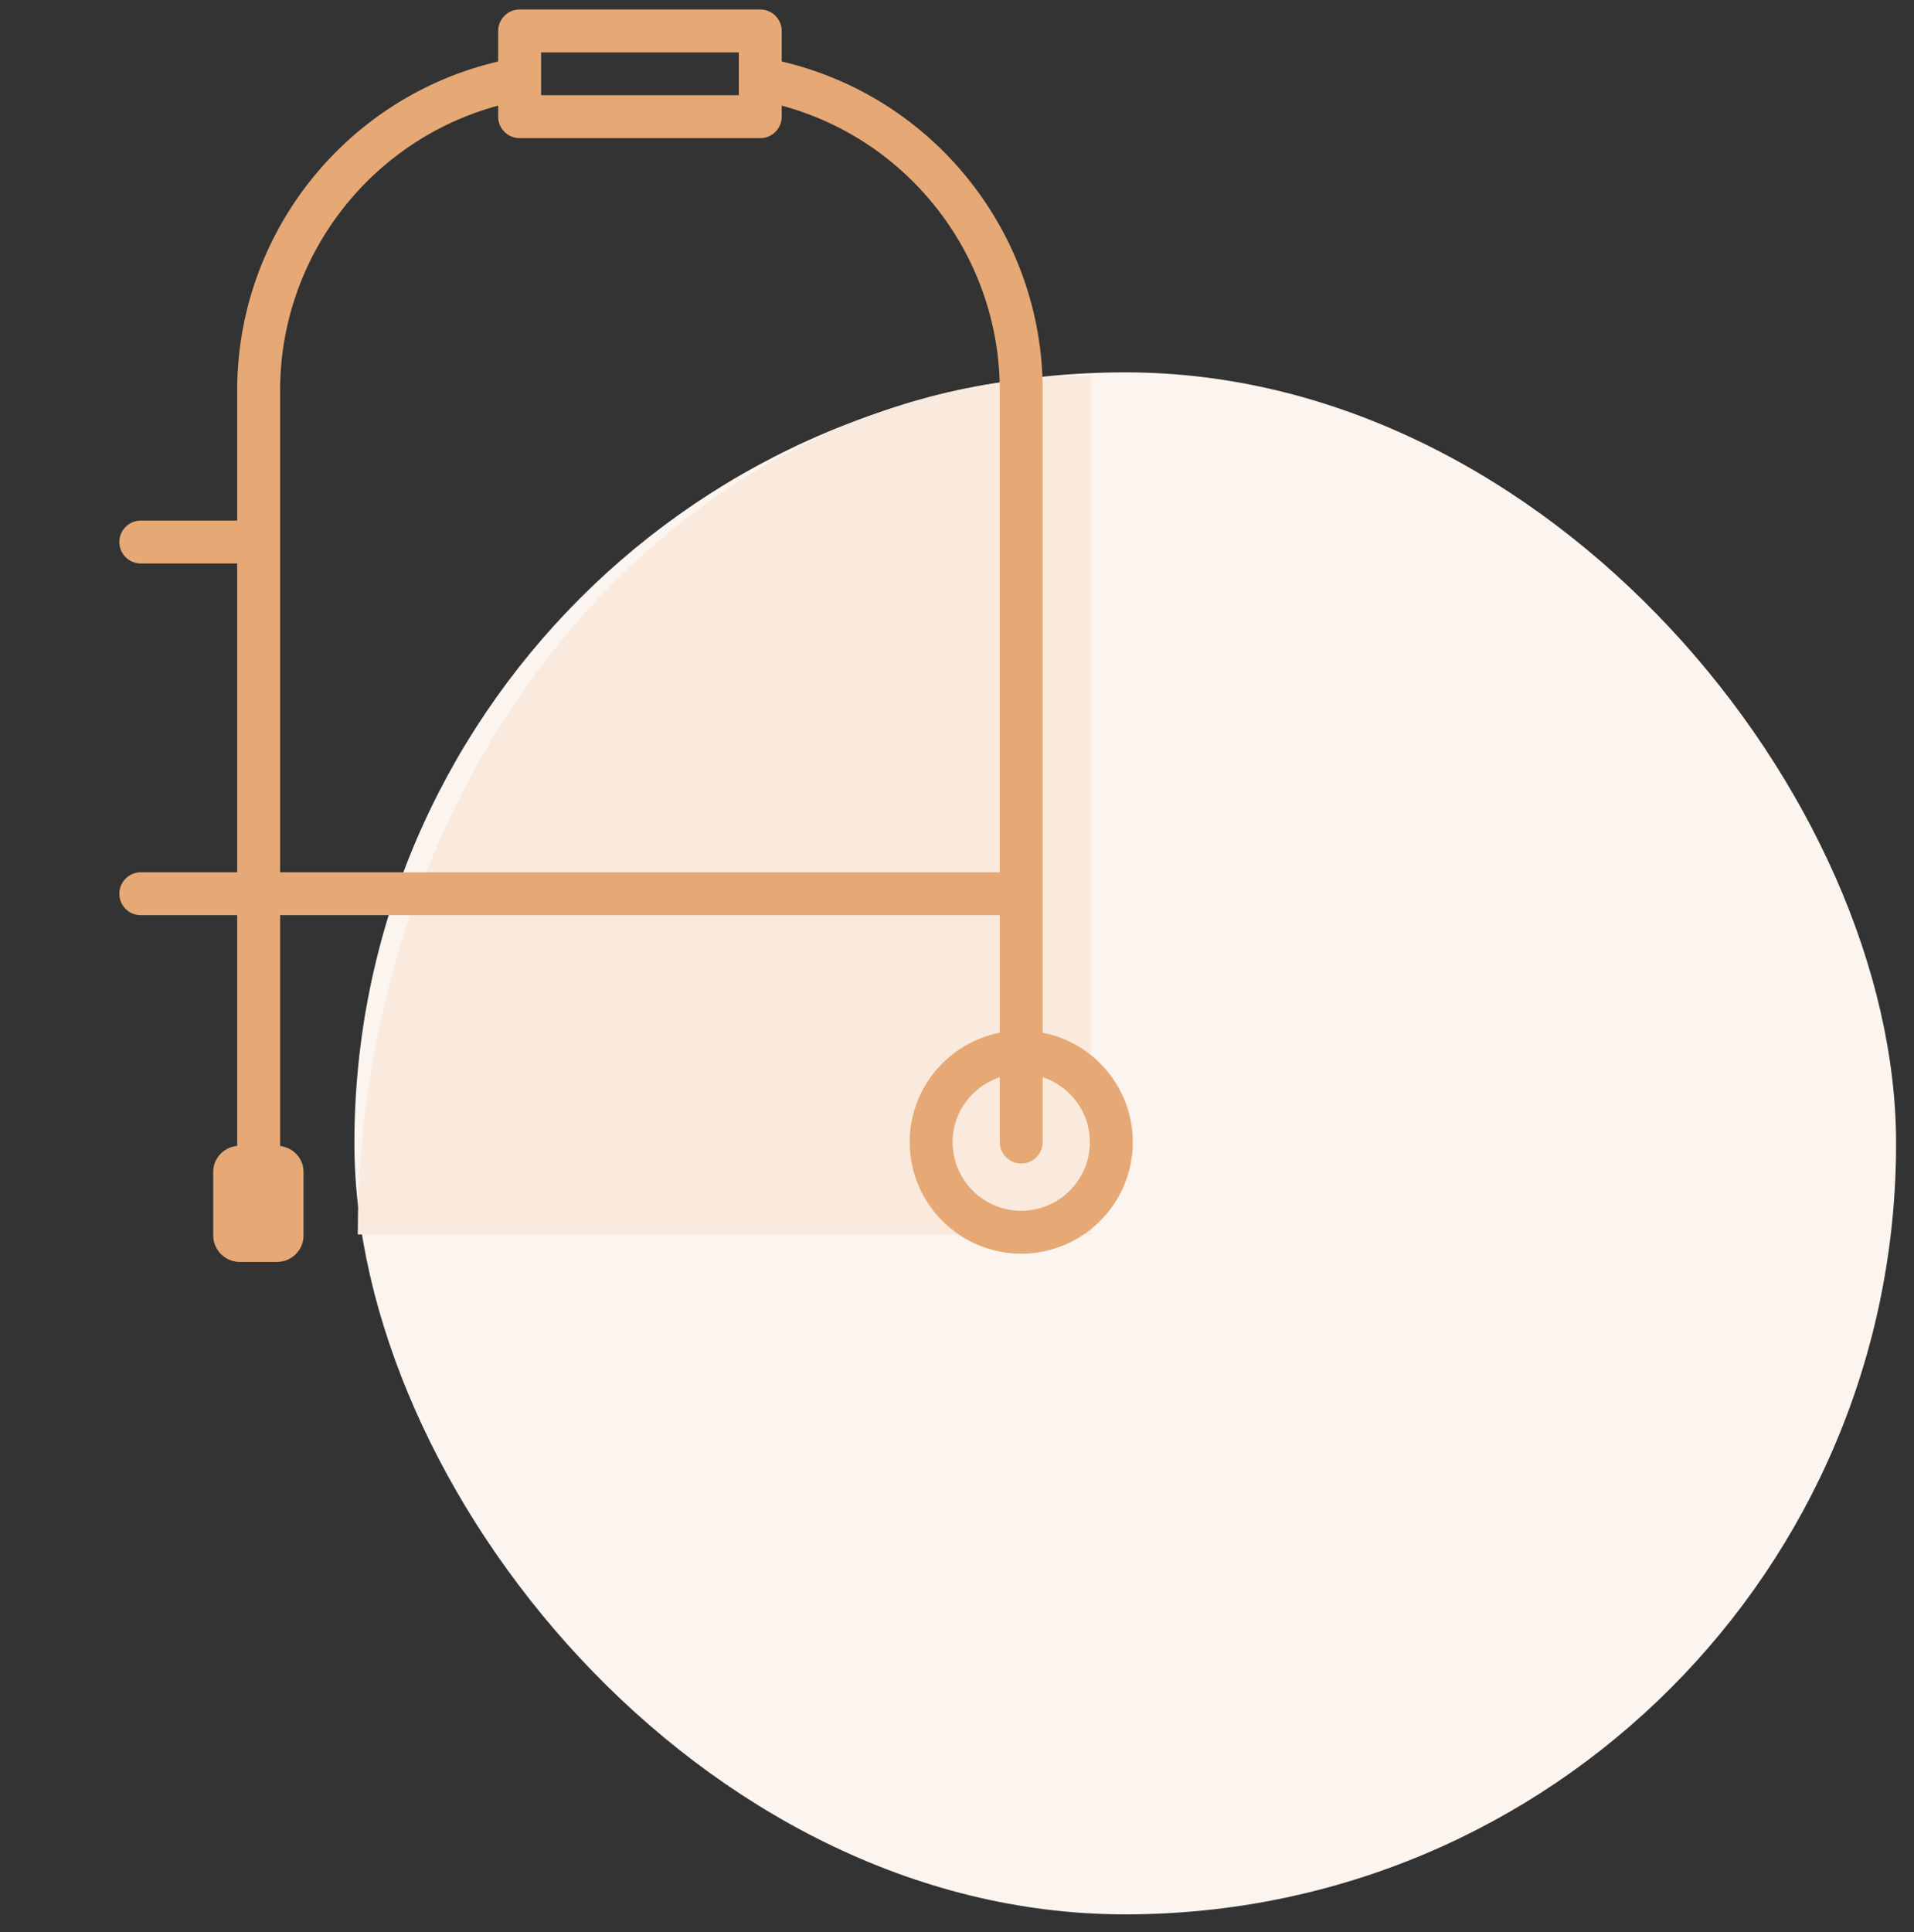
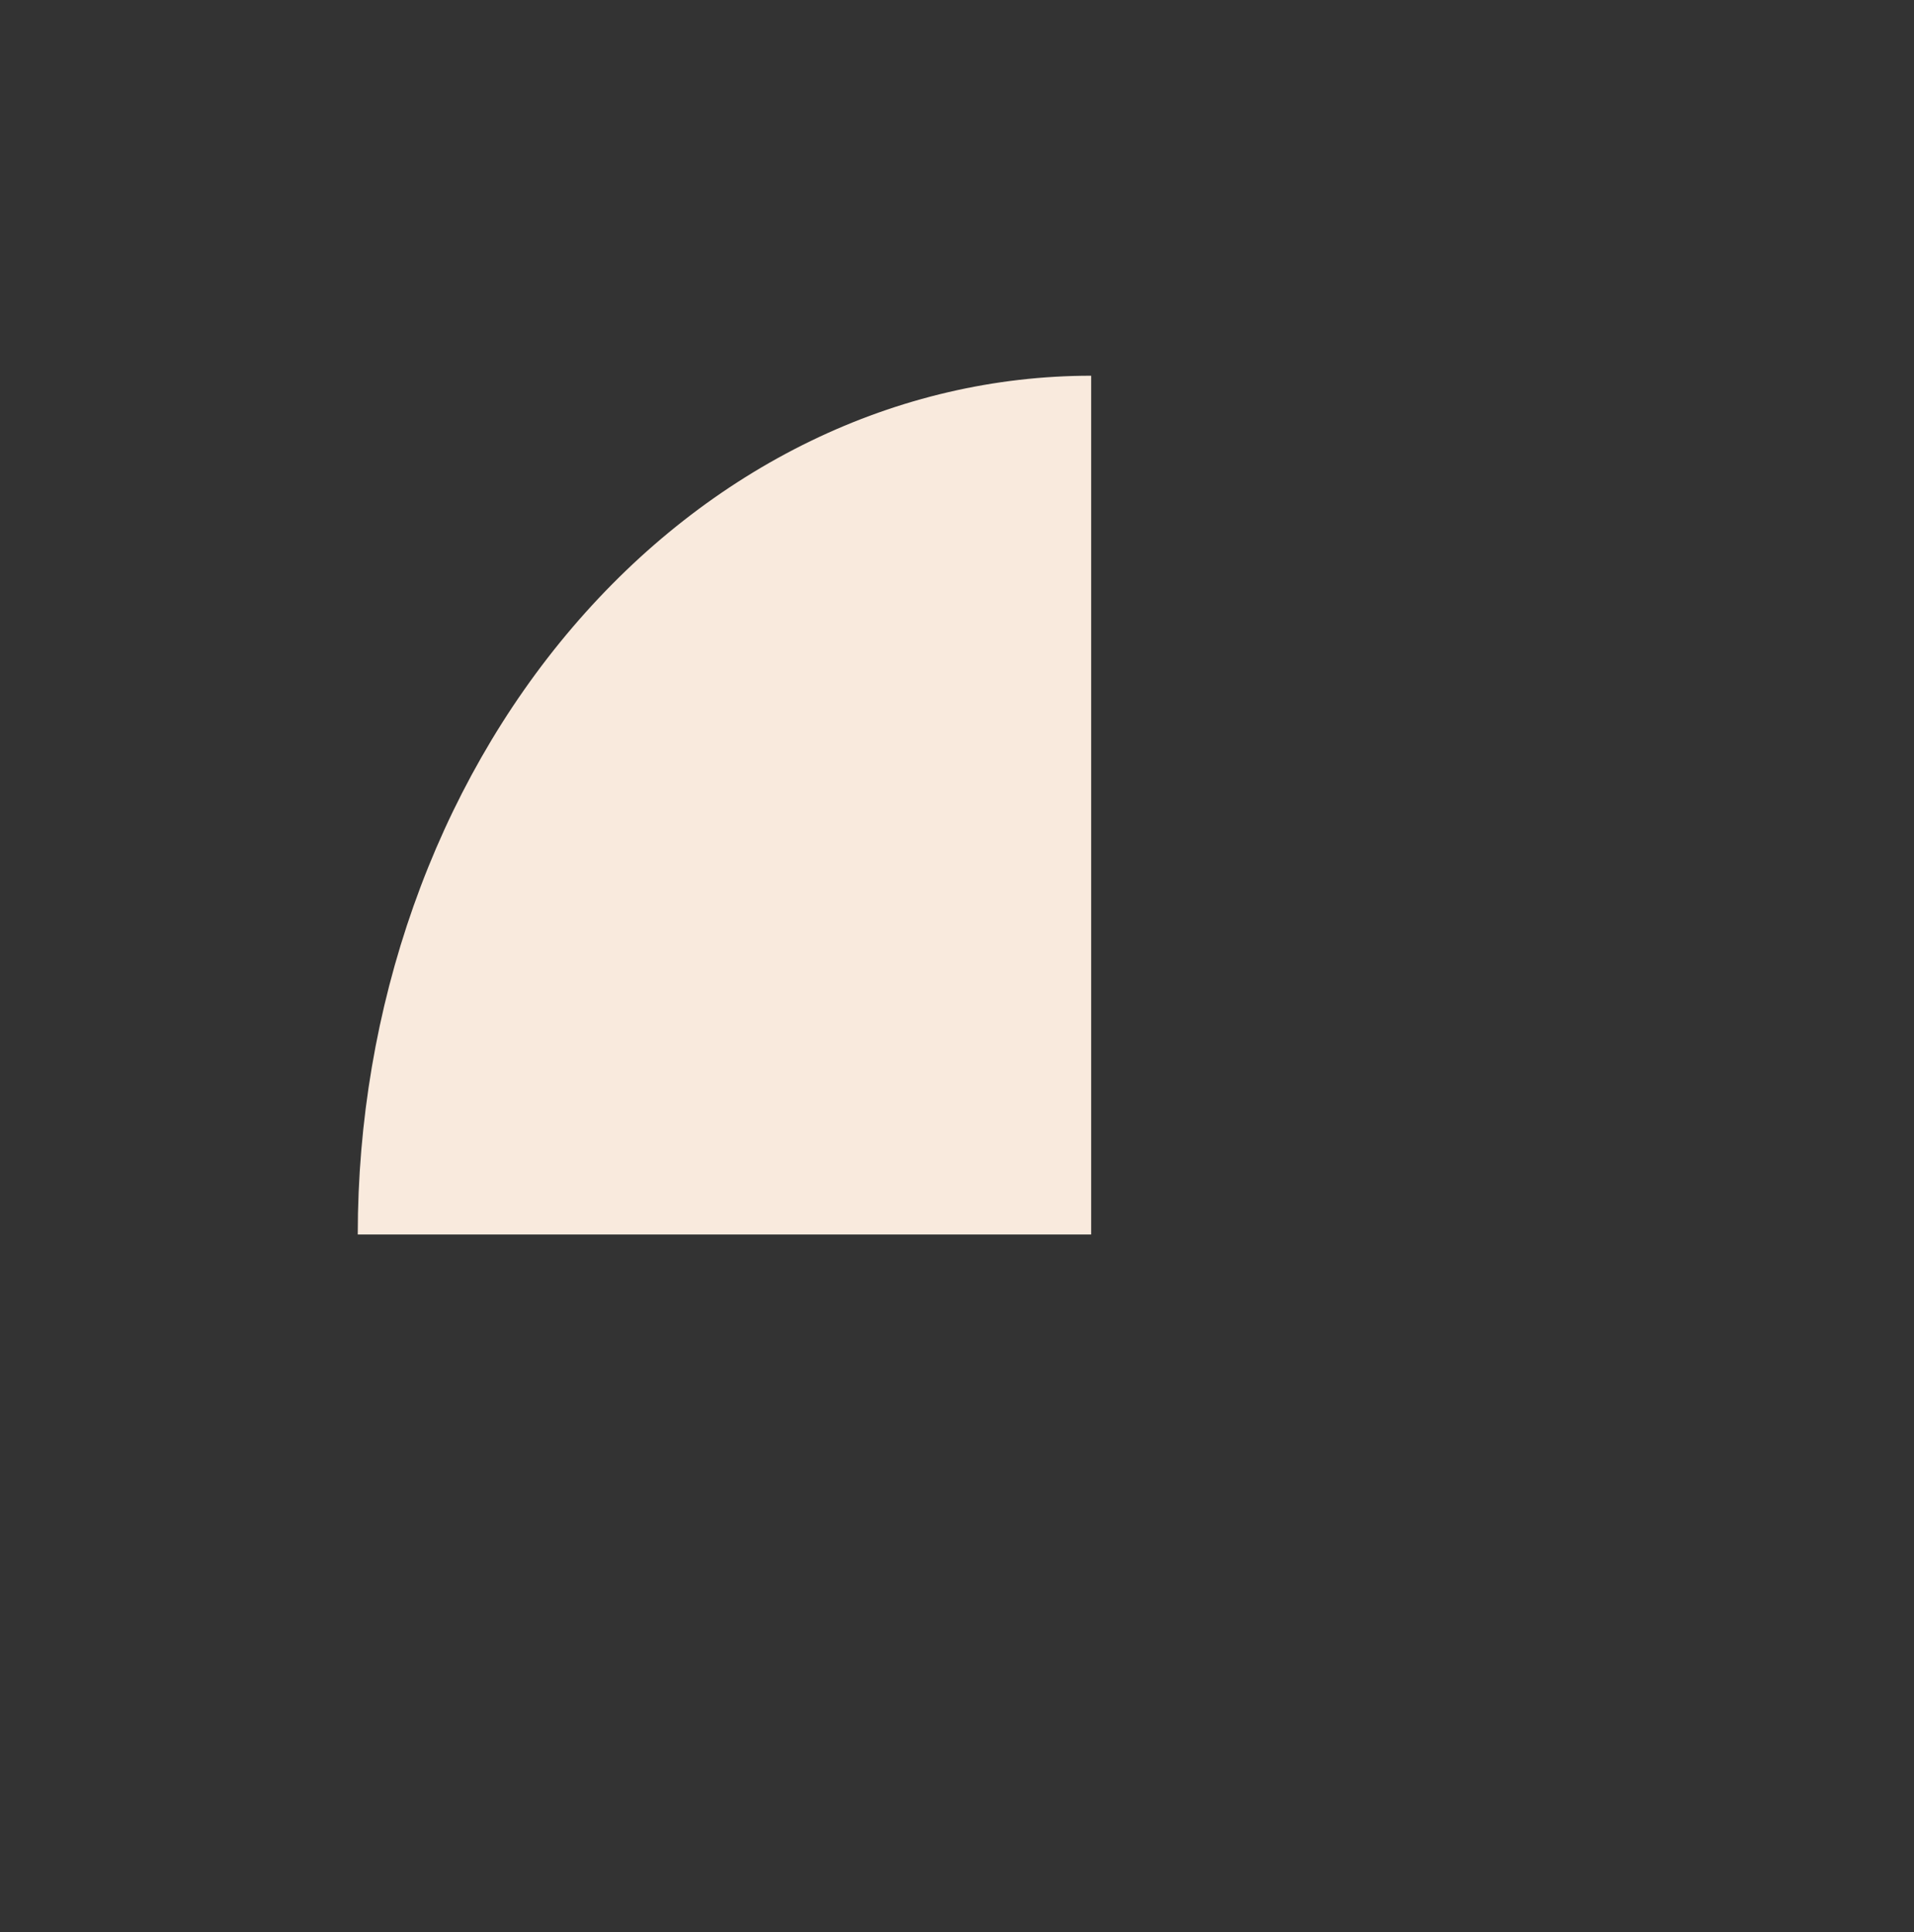
<svg xmlns="http://www.w3.org/2000/svg" width="107" height="108" viewBox="0 0 107 108" fill="none">
  <rect x="0" y="0" width="107" height="108" fill="#333333" stroke="none" />
-   <rect x="19.812" y="20.812" width="86.187" height="86.187" rx="43.093" fill="#FCF4EE" />
  <path d="M61 21C55.616 21 50.284 22.242 45.31 24.654C40.336 27.066 35.816 30.602 32.009 35.059C28.201 39.516 25.181 44.808 23.121 50.631C21.061 56.455 20 62.697 20 69L61 69V21Z" fill="#F9EADD" />
  <g clip-path="url(#clip0_5290_142678)">
-     <path d="M58.291 57.72V21.818C58.291 13.029 52.192 5.417 43.701 3.438V1.731C43.701 1.069 43.165 0.531 42.501 0.531H29.049C28.386 0.531 27.849 1.069 27.849 1.731V3.438C19.36 5.417 13.26 13.03 13.26 21.818V29.096H7.871C7.208 29.096 6.672 29.633 6.672 30.296C6.672 30.958 7.208 31.495 7.871 31.495H13.26V48.754H7.871C7.208 48.754 6.672 49.291 6.672 49.953C6.672 50.616 7.208 51.153 7.871 51.153H13.26V64.047C12.515 64.119 11.921 64.731 11.921 65.494V69.057C11.921 69.868 12.585 70.531 13.396 70.531H15.494C16.305 70.531 16.968 69.868 16.968 69.057V65.494C16.968 64.742 16.39 64.141 15.66 64.053V51.152H55.892V57.72C53.025 58.281 50.855 60.807 50.855 63.835C50.855 67.274 53.653 70.072 57.092 70.072C60.531 70.072 63.329 67.273 63.329 63.835C63.328 60.807 61.157 58.281 58.291 57.72ZM30.249 2.93H41.302V5.322H30.249V2.93ZM15.659 48.753V21.818C15.659 14.334 20.723 7.822 27.849 5.903V6.522C27.849 7.184 28.386 7.722 29.049 7.722H42.501C43.165 7.722 43.701 7.184 43.701 6.522V5.903C50.828 7.822 55.891 14.333 55.891 21.818V48.754H15.659V48.753ZM57.091 67.673C54.975 67.673 53.253 65.951 53.253 63.835C53.253 62.14 54.365 60.715 55.891 60.209V63.835C55.891 64.497 56.428 65.035 57.091 65.035C57.754 65.035 58.291 64.497 58.291 63.835V60.209C59.818 60.716 60.928 62.141 60.928 63.835C60.928 65.951 59.207 67.673 57.091 67.673Z" fill="#E6A975" />
-   </g>
+     </g>
  <defs>
    <clipPath id="clip0_5290_142678">
      <rect width="70" height="70" fill="white" transform="translate(0 0.531)" />
    </clipPath>
  </defs>
</svg>